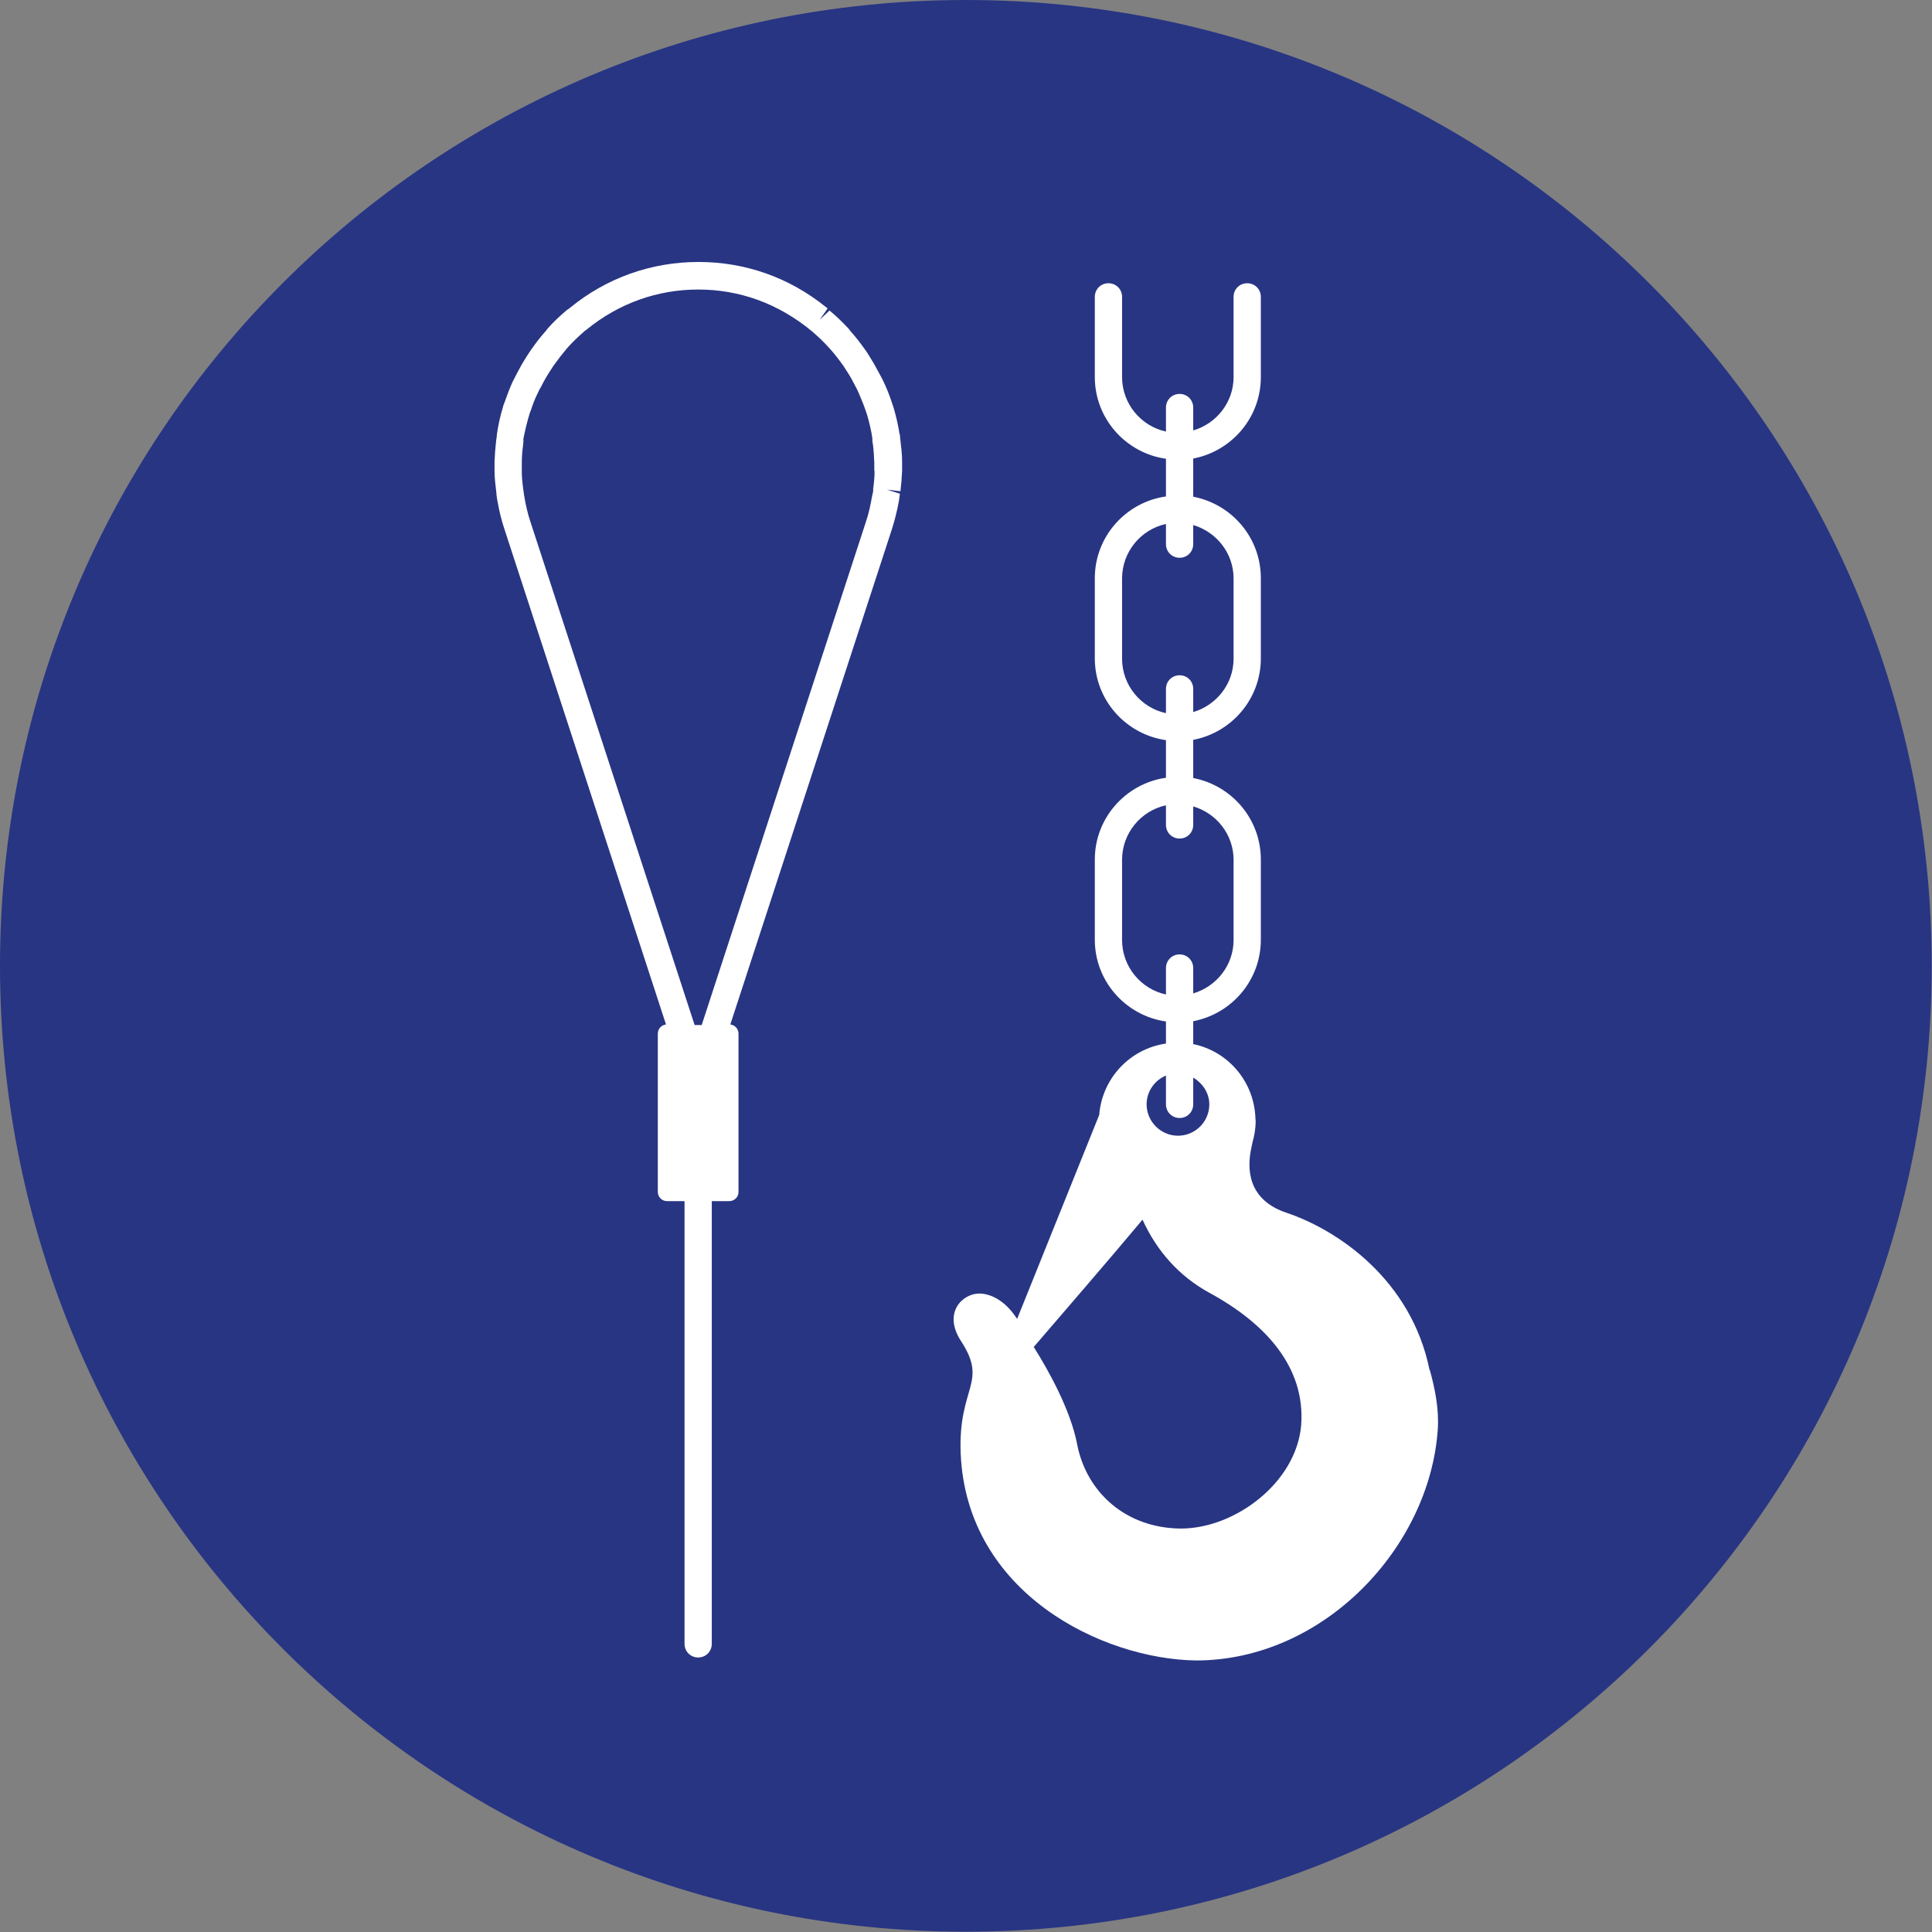
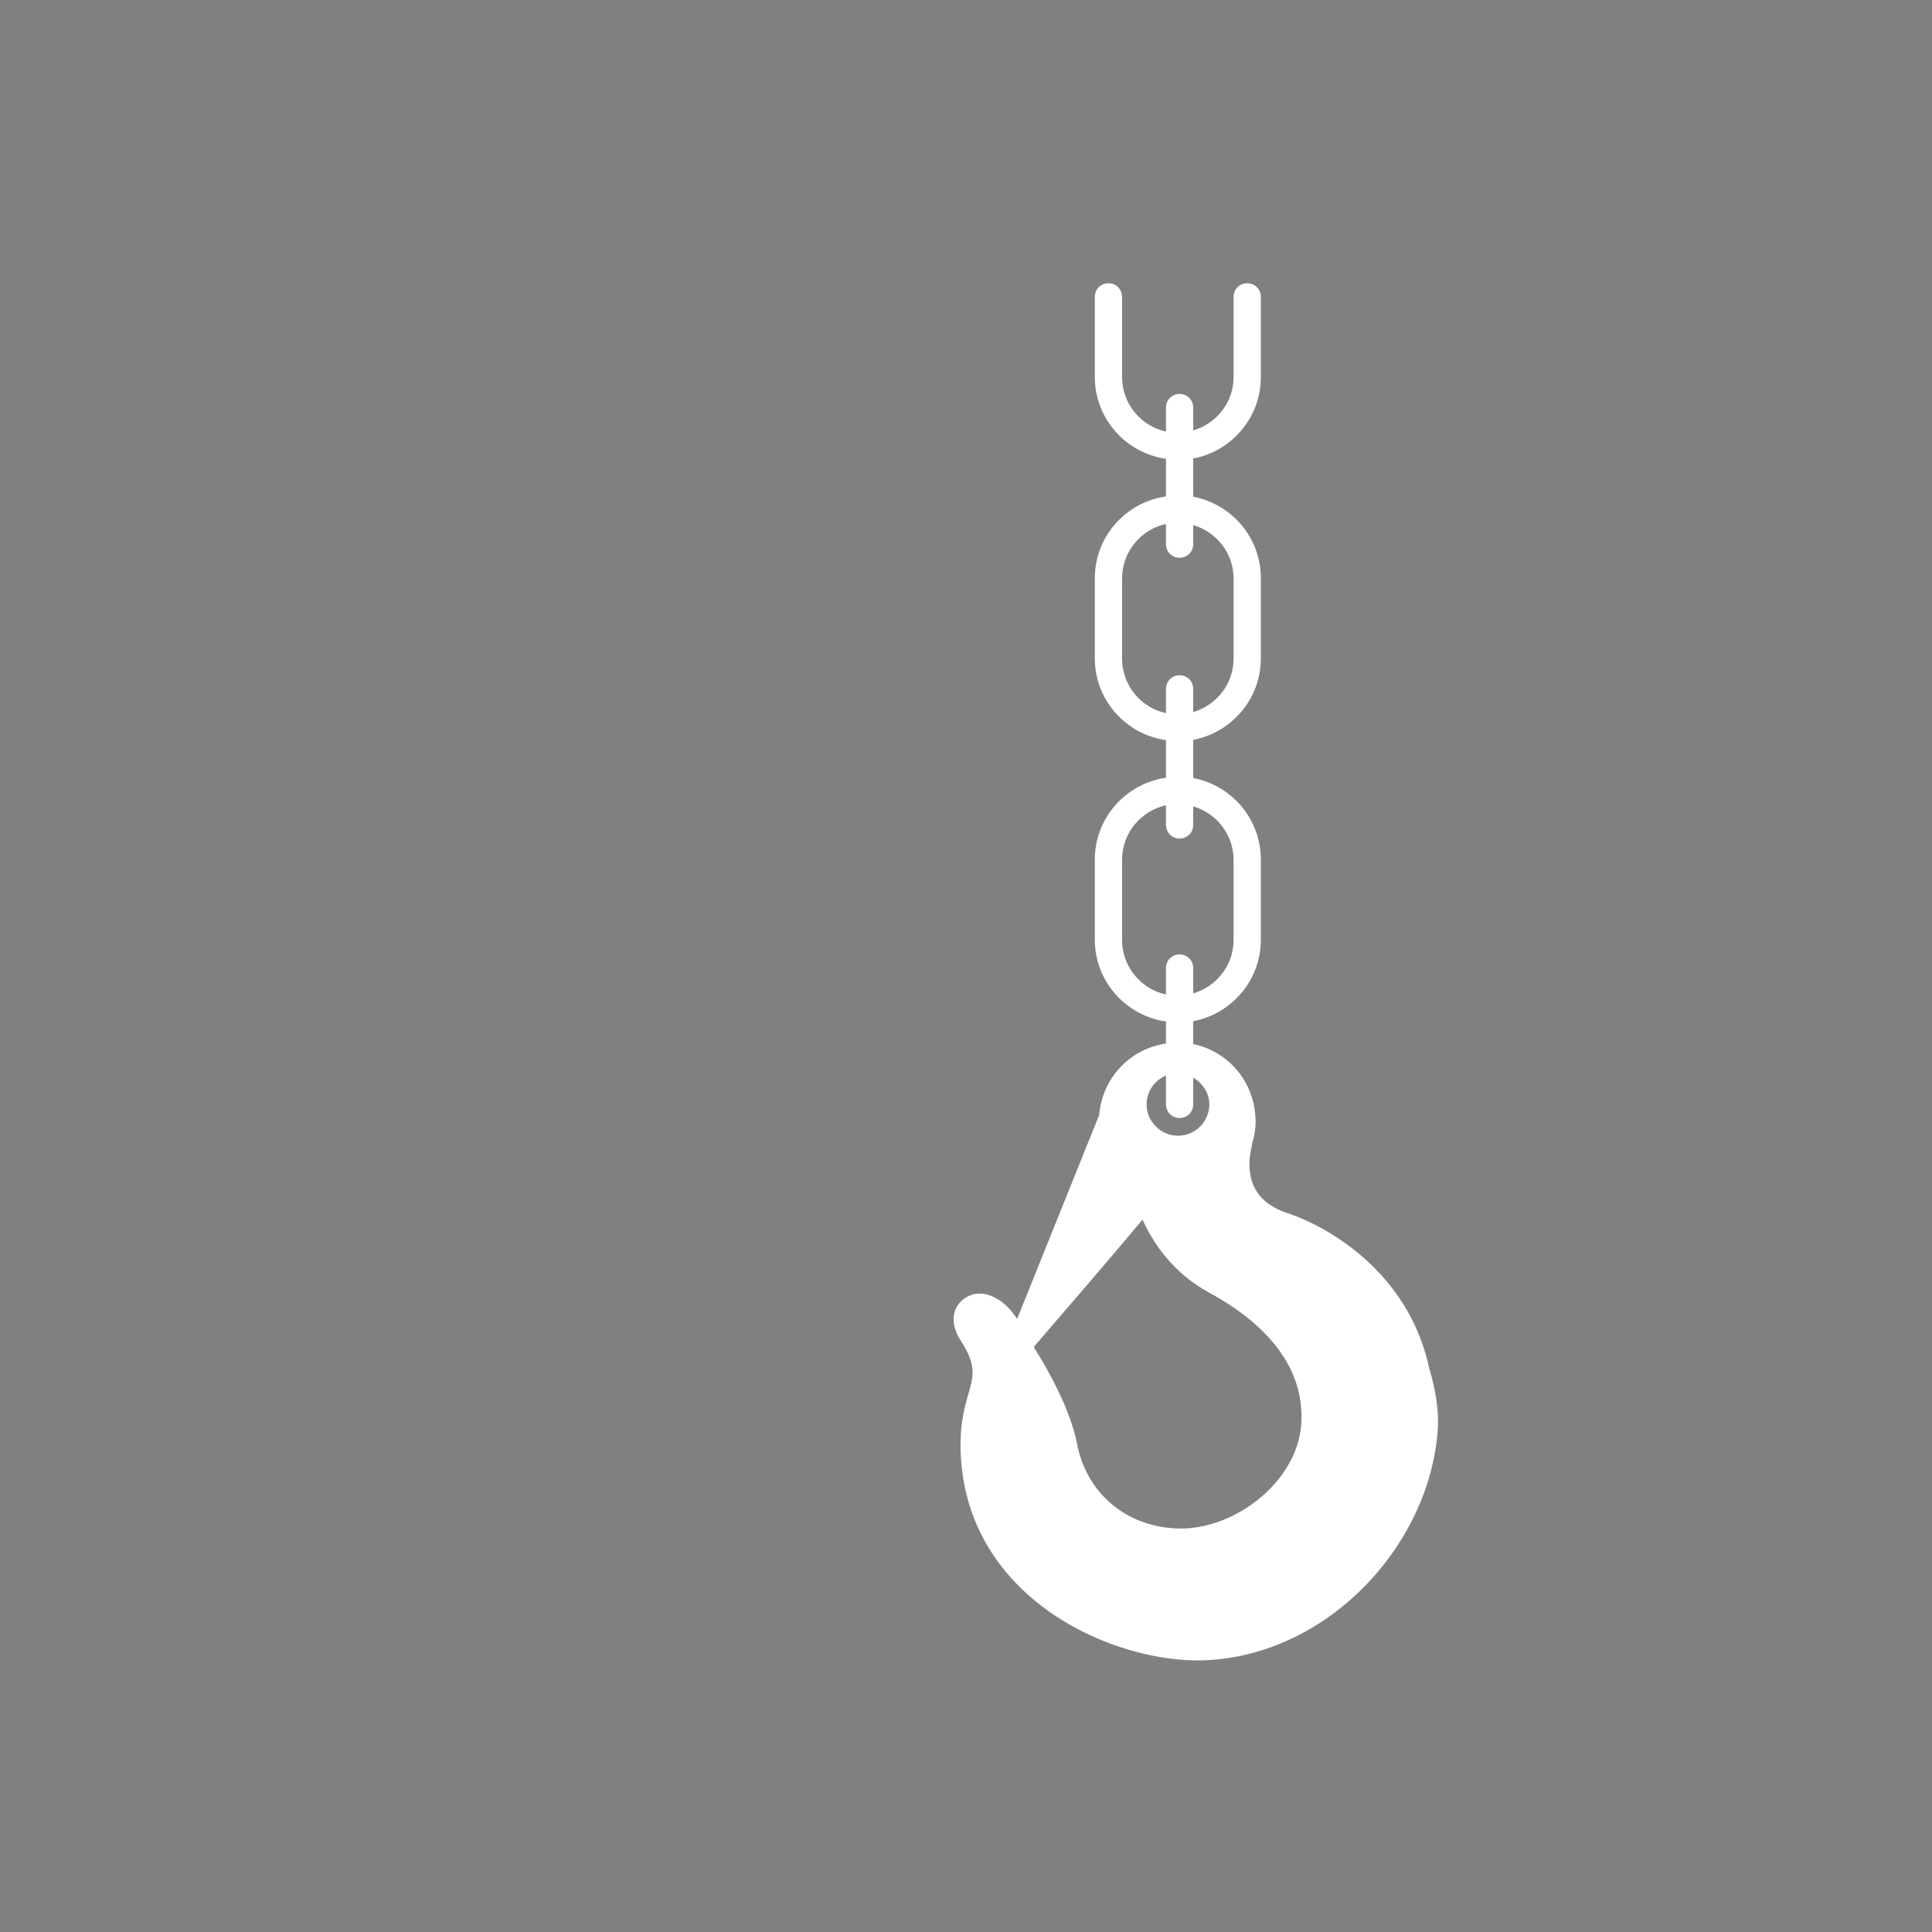
<svg xmlns="http://www.w3.org/2000/svg" width="64" height="64" viewBox="0 0 64 64" fill="none">
  <rect x="0" y="0" width="64" height="64" fill="#808080" stroke="none" />
-   <path d="M31.995 63.991C49.666 63.991 63.991 49.666 63.991 31.995C63.991 14.325 49.666 0 31.995 0C14.325 0 0 14.325 0 31.995C0 49.666 14.325 63.991 31.995 63.991Z" fill="#283583" />
  <path d="M47.357 45.388C46.752 42.39 44.314 40.746 42.625 40.177C41.343 39.753 41.288 38.732 41.46 37.992C41.469 37.947 41.478 37.901 41.487 37.856C41.55 37.631 41.595 37.396 41.595 37.143C41.595 37.098 41.586 37.062 41.586 37.017V36.998C41.523 35.797 40.665 34.822 39.527 34.587V33.829C40.801 33.585 41.767 32.474 41.767 31.128V28.474C41.767 27.128 40.801 26.017 39.527 25.773V24.509C40.801 24.265 41.767 23.154 41.767 21.809V19.154C41.767 17.808 40.801 16.698 39.527 16.454V15.19C40.801 14.946 41.767 13.835 41.767 12.489V9.834C41.767 9.581 41.568 9.383 41.315 9.383C41.063 9.383 40.864 9.581 40.864 9.834V12.489C40.864 13.329 40.295 14.034 39.527 14.259V13.501C39.527 13.248 39.329 13.049 39.076 13.049C38.823 13.049 38.624 13.248 38.624 13.501V14.296C37.794 14.115 37.17 13.374 37.17 12.489V9.834C37.17 9.581 36.972 9.383 36.719 9.383C36.466 9.383 36.267 9.581 36.267 9.834V12.489C36.267 13.871 37.297 15.009 38.624 15.198V16.445C37.297 16.634 36.267 17.772 36.267 19.154V21.809C36.267 23.191 37.297 24.328 38.624 24.518V25.764C37.297 25.954 36.267 27.092 36.267 28.474V31.128C36.267 32.51 37.297 33.648 38.624 33.838V34.569C37.432 34.741 36.511 35.716 36.412 36.935L33.694 43.69C33.648 43.627 33.612 43.573 33.585 43.537C33.26 43.094 32.827 42.85 32.438 42.85C31.896 42.85 31.219 43.473 31.833 44.422C32.745 45.821 31.734 45.921 31.824 48.151C32.023 52.784 36.52 54.96 39.618 55.005C43.844 55.005 47.357 51.267 47.628 47.357C47.673 46.679 47.538 46.011 47.366 45.388H47.357ZM37.17 21.818V19.163C37.17 18.278 37.794 17.538 38.624 17.357V18.025C38.624 18.278 38.823 18.477 39.076 18.477C39.329 18.477 39.527 18.278 39.527 18.025V17.393C40.295 17.619 40.864 18.323 40.864 19.163V21.818C40.864 22.658 40.295 23.362 39.527 23.588V22.82C39.527 22.567 39.329 22.369 39.076 22.369C38.823 22.369 38.624 22.567 38.624 22.82V23.624C37.794 23.444 37.17 22.703 37.17 21.818ZM37.17 31.138V28.483C37.17 27.598 37.794 26.857 38.624 26.676V27.327C38.624 27.579 38.823 27.778 39.076 27.778C39.329 27.778 39.527 27.579 39.527 27.327V26.713C40.295 26.938 40.864 27.643 40.864 28.483V31.138C40.864 31.977 40.295 32.682 39.527 32.908V32.068C39.527 31.815 39.329 31.616 39.076 31.616C38.823 31.616 38.624 31.815 38.624 32.068V32.944C37.794 32.763 37.17 32.023 37.17 31.138ZM38.624 35.626V36.583C38.624 36.836 38.823 37.035 39.076 37.035C39.329 37.035 39.527 36.836 39.527 36.583V35.698C39.834 35.879 40.06 36.204 40.06 36.583C40.06 37.161 39.591 37.622 39.022 37.622C38.453 37.622 37.983 37.152 37.983 36.583C37.983 36.15 38.254 35.779 38.633 35.626H38.624ZM39.121 50.635H39.085C37.288 50.608 35.987 49.434 35.68 47.835C35.464 46.715 34.75 45.424 34.244 44.62C35.075 43.654 36.629 41.857 37.848 40.403C38.326 41.46 39.076 42.281 40.042 42.814C41.911 43.826 43.248 45.279 43.103 47.212C42.941 49.117 40.909 50.635 39.121 50.635V50.635Z" fill="white" />
-   <path d="M29.801 14.395C29.756 14.088 29.684 13.79 29.603 13.51L29.539 13.32C29.467 13.094 29.377 12.878 29.278 12.661C29.241 12.58 29.196 12.498 29.142 12.399C29.043 12.209 28.943 12.029 28.79 11.785C28.754 11.722 28.718 11.668 28.672 11.604C28.519 11.388 28.356 11.171 28.176 10.972C28.176 10.972 28.122 10.909 28.122 10.9C27.923 10.683 27.706 10.476 27.48 10.286L27.155 10.593L27.417 10.214C27.417 10.214 27.381 10.187 27.354 10.168C26.144 9.193 24.69 8.678 23.137 8.678C21.584 8.678 20.093 9.202 18.883 10.196C18.847 10.223 18.82 10.25 18.793 10.259C18.567 10.448 18.341 10.656 18.143 10.882L18.089 10.954C17.908 11.153 17.745 11.37 17.592 11.586C17.547 11.649 17.511 11.713 17.438 11.821C17.321 12.002 17.222 12.182 17.122 12.372C17.077 12.462 17.032 12.553 16.987 12.634C16.888 12.851 16.806 13.067 16.707 13.347C16.689 13.393 16.671 13.429 16.662 13.483C16.572 13.772 16.508 14.07 16.463 14.368C16.463 14.422 16.454 14.467 16.436 14.594C16.409 14.828 16.391 15.054 16.382 15.289C16.382 15.397 16.382 15.497 16.382 15.596C16.382 15.822 16.409 16.038 16.445 16.346C16.445 16.418 16.463 16.49 16.472 16.562C16.535 16.914 16.608 17.23 16.707 17.519L22.062 33.937C21.909 33.955 21.791 34.082 21.791 34.244V39.482C21.791 39.654 21.927 39.789 22.098 39.789H22.676V54.455C22.676 54.708 22.875 54.906 23.128 54.906C23.381 54.906 23.579 54.708 23.579 54.455V39.789H24.157C24.329 39.789 24.464 39.654 24.464 39.482V34.244C24.464 34.082 24.347 33.955 24.193 33.937L29.549 17.519C29.639 17.23 29.72 16.923 29.783 16.562C29.792 16.49 29.801 16.418 29.81 16.355L29.377 16.219L29.828 16.273C29.855 16.047 29.874 15.822 29.883 15.605C29.883 15.497 29.883 15.397 29.883 15.289C29.883 15.054 29.855 14.819 29.819 14.512C29.819 14.458 29.81 14.413 29.801 14.359V14.395ZM28.971 15.605C28.971 15.795 28.953 15.993 28.925 16.183V16.273L28.889 16.436C28.835 16.752 28.772 17.023 28.691 17.267L23.245 33.955H23.01L17.565 17.267C17.484 17.023 17.42 16.752 17.366 16.436C17.357 16.382 17.348 16.327 17.33 16.183C17.303 15.984 17.285 15.795 17.285 15.605C17.285 15.515 17.285 15.424 17.285 15.334C17.285 15.126 17.303 14.928 17.33 14.729C17.33 14.729 17.339 14.63 17.339 14.621V14.53C17.393 14.268 17.447 14.016 17.547 13.691C17.547 13.691 17.574 13.609 17.583 13.6C17.646 13.402 17.718 13.212 17.809 13.031C17.845 12.95 17.881 12.878 17.926 12.806C18.007 12.643 18.098 12.48 18.233 12.273L18.332 12.119C18.468 11.93 18.612 11.74 18.811 11.505C18.974 11.324 19.154 11.153 19.38 10.954C19.398 10.945 19.425 10.927 19.443 10.909C20.5 10.051 21.773 9.591 23.128 9.591C24.482 9.591 25.765 10.042 26.884 10.963C27.083 11.135 27.273 11.306 27.498 11.559C27.652 11.731 27.797 11.921 27.932 12.11L28.067 12.318C28.167 12.471 28.257 12.634 28.347 12.815C28.384 12.887 28.42 12.95 28.447 13.022C28.528 13.212 28.609 13.402 28.672 13.591C28.672 13.591 28.727 13.745 28.727 13.754C28.799 14.007 28.862 14.259 28.898 14.521V14.621L28.916 14.72C28.943 14.919 28.953 15.117 28.962 15.325C28.962 15.415 28.962 15.506 28.962 15.596L28.971 15.605Z" fill="white" />
</svg>